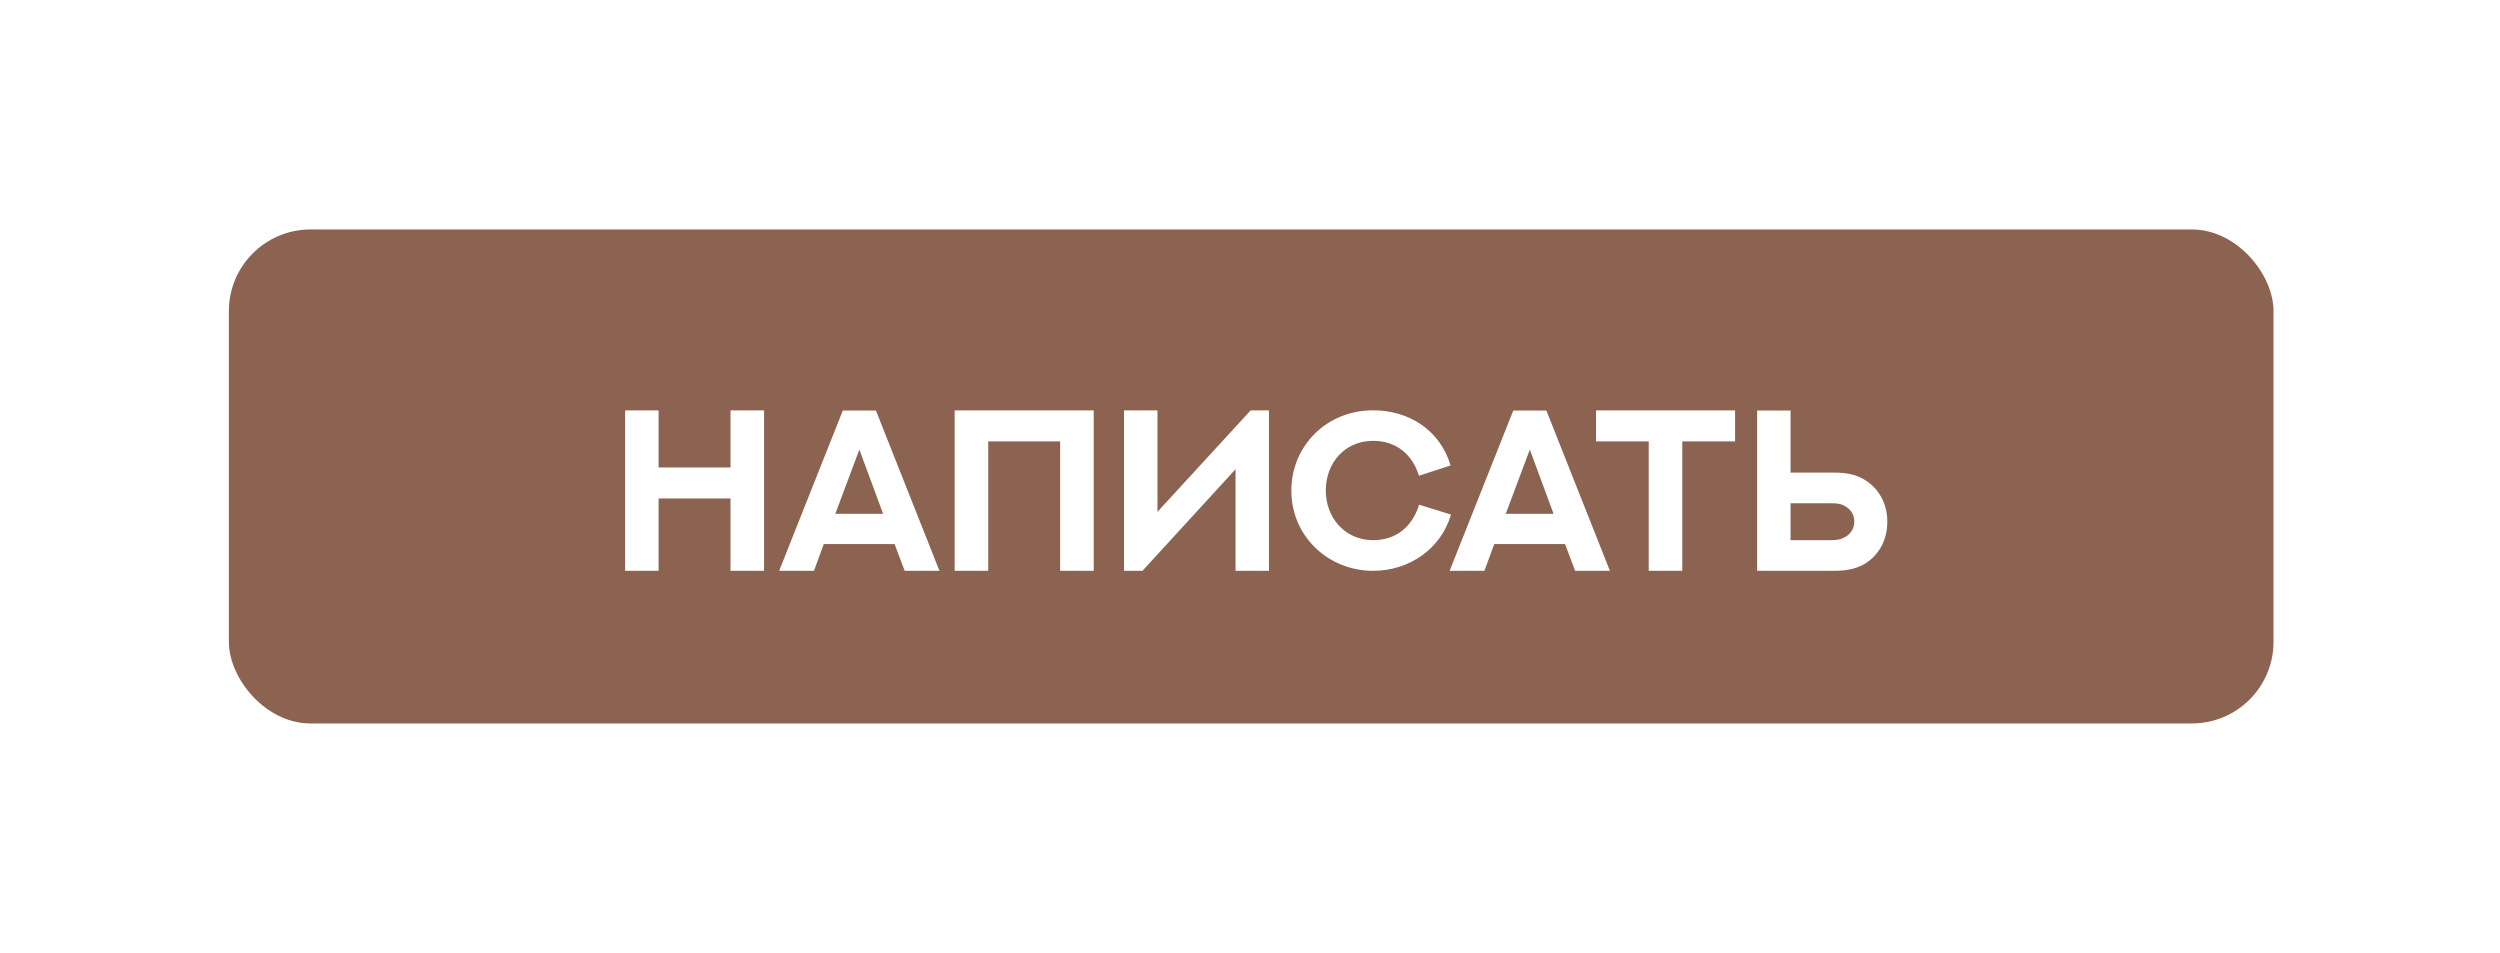
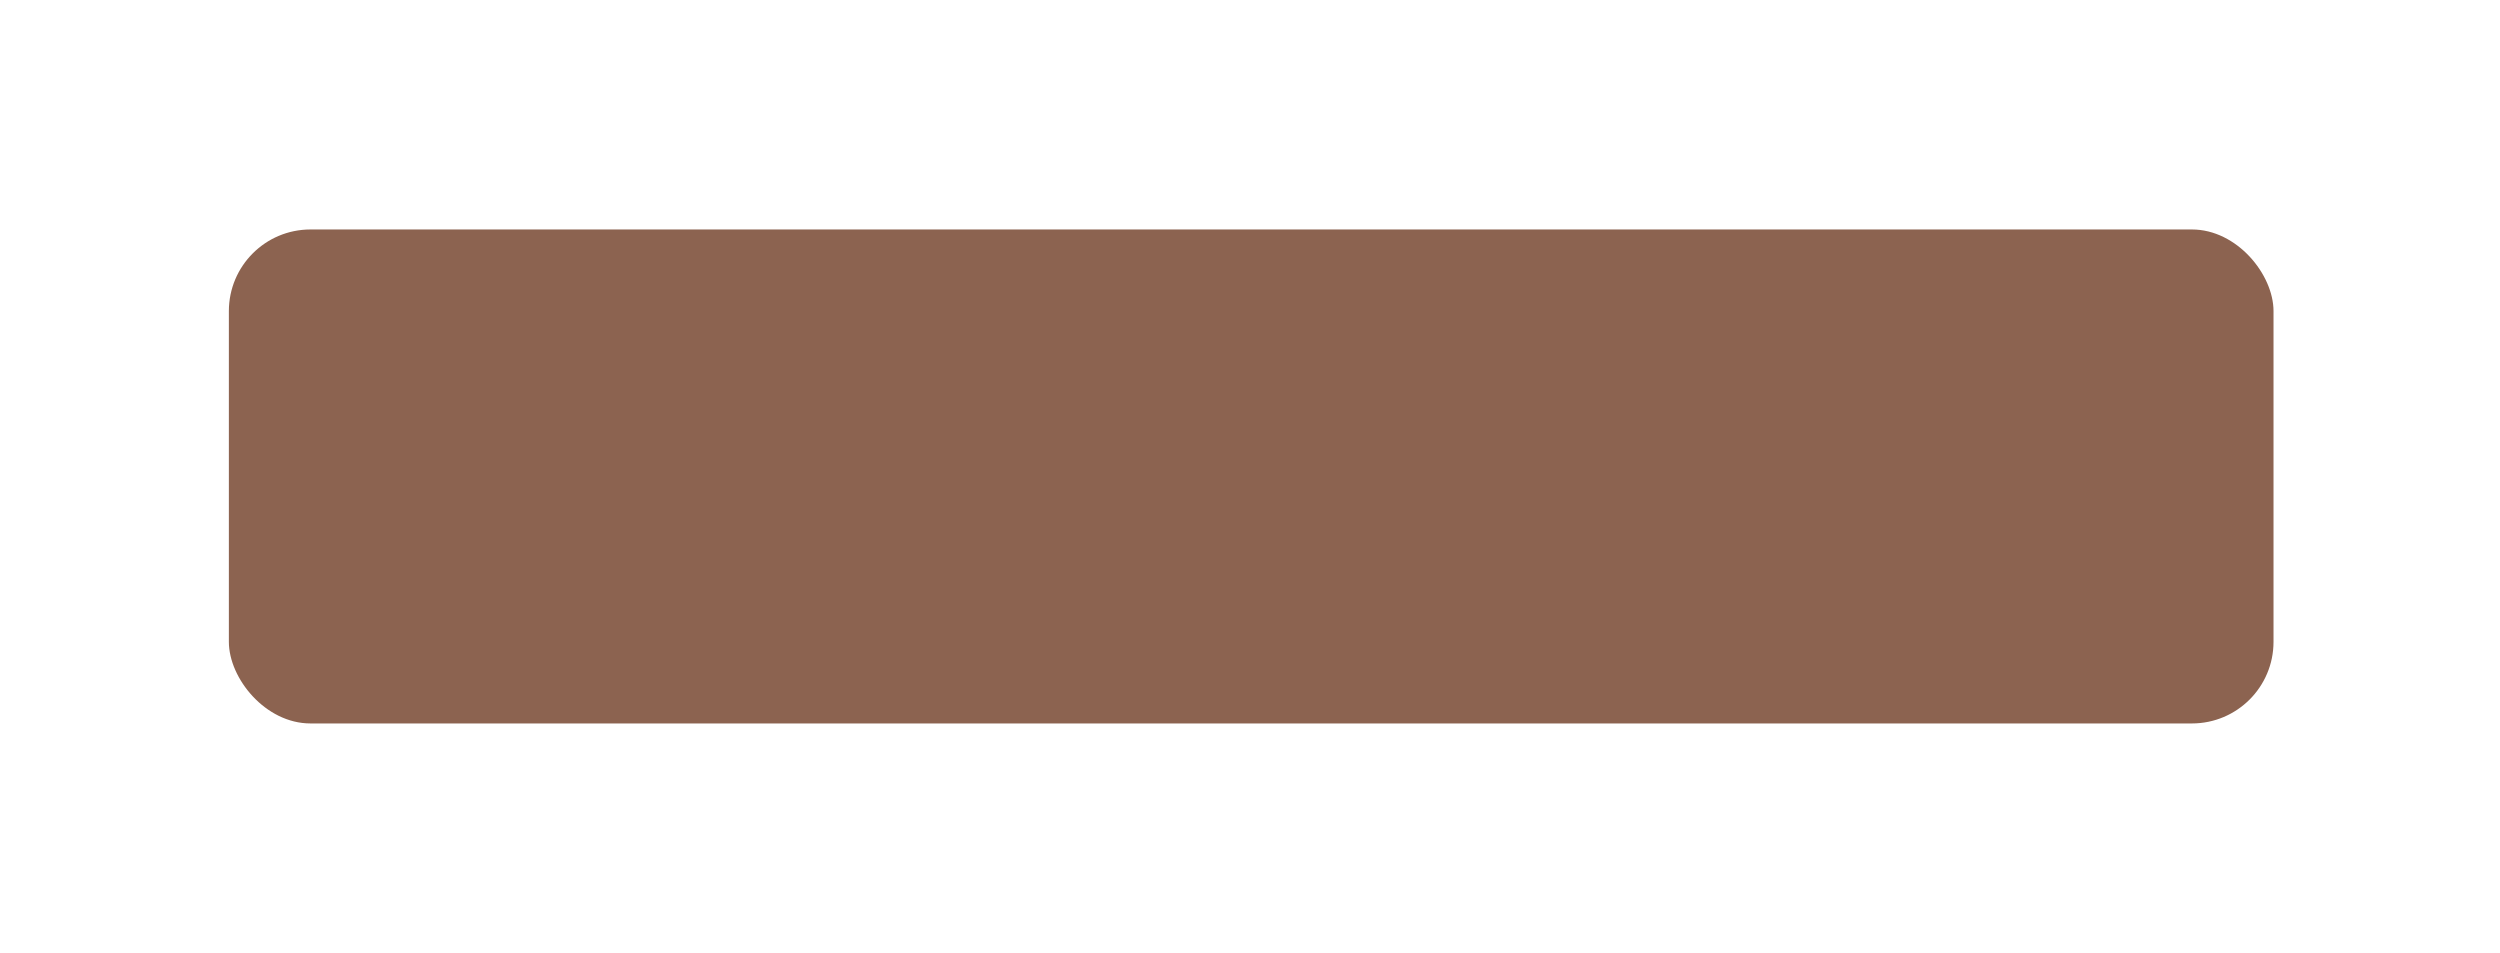
<svg xmlns="http://www.w3.org/2000/svg" width="522" height="199" viewBox="0 0 522 199" fill="none">
  <g filter="url(#filter0_d_201_374)">
    <rect x="47.787" y="47.914" width="426.923" height="103.143" rx="17.041" fill="#8C6350" />
-     <path d="M152.53 85.694H159.536V119.186H152.53V104.075H137.512V119.186H130.529V85.694H137.512V97.606H152.53V85.694ZM188.894 119.186L186.792 113.604H172.008L169.953 119.186H162.689L175.978 85.718H182.892L196.157 119.186H188.894ZM179.435 93.869L174.414 107.275H184.386L179.435 93.869ZM199.334 85.694H228.365V119.186H221.358V92.164H206.34V119.186H199.334V85.694ZM264.962 119.186H257.979V97.979L238.548 119.186H234.694V85.694H241.677V106.878L261.132 85.694H264.962V119.186ZM302.892 97.185L296.282 99.334C294.881 94.78 291.424 92.047 286.706 92.047C280.844 92.047 276.827 96.578 276.827 102.44C276.827 108.022 280.751 112.787 286.706 112.787C291.401 112.787 294.857 110.101 296.305 105.383L302.962 107.438C300.953 114.468 294.367 119.186 286.706 119.186C277.388 119.186 269.634 112.016 269.634 102.44C269.634 93.051 277.037 85.671 286.706 85.671C294.11 85.671 300.649 89.735 302.892 97.185ZM328.886 119.186L326.784 113.604H312L309.945 119.186H302.681L315.971 85.718H322.884L336.15 119.186H328.886ZM319.427 93.869L314.406 107.275H324.379L319.427 93.869ZM333.253 85.694H362.284V92.164H351.26V119.186H344.254V92.164H333.253V85.694ZM387.181 108.91C387.181 107.181 386.107 106.014 384.752 105.43C384.168 105.173 383.514 105.079 382.16 105.079H373.868V112.787H382.136C383.538 112.787 384.192 112.647 384.752 112.39C386.153 111.806 387.181 110.591 387.181 108.91ZM394.071 108.91C394.071 112.81 392.296 115.846 389.563 117.598C387.928 118.626 385.92 119.186 383.047 119.186H366.885V85.718H373.868V98.68H383.047C385.92 98.68 387.905 99.24 389.517 100.292C392.296 102.043 394.071 105.149 394.071 108.91Z" fill="white" />
  </g>
  <defs>
    <filter id="filter0_d_201_374" x="0.586" y="0.713" width="521.325" height="197.545" filterUnits="userSpaceOnUse" color-interpolation-filters="sRGB">
      <feFlood flood-opacity="0" result="BackgroundImageFix" />
      <feColorMatrix in="SourceAlpha" type="matrix" values="0 0 0 0 0 0 0 0 0 0 0 0 0 0 0 0 0 0 127 0" result="hardAlpha" />
      <feOffset />
      <feGaussianBlur stdDeviation="23.601" />
      <feComposite in2="hardAlpha" operator="out" />
      <feColorMatrix type="matrix" values="0 0 0 0 0 0 0 0 0 0 0 0 0 0 0 0 0 0 0.4 0" />
      <feBlend mode="normal" in2="BackgroundImageFix" result="effect1_dropShadow_201_374" />
      <feBlend mode="normal" in="SourceGraphic" in2="effect1_dropShadow_201_374" result="shape" />
    </filter>
  </defs>
</svg>